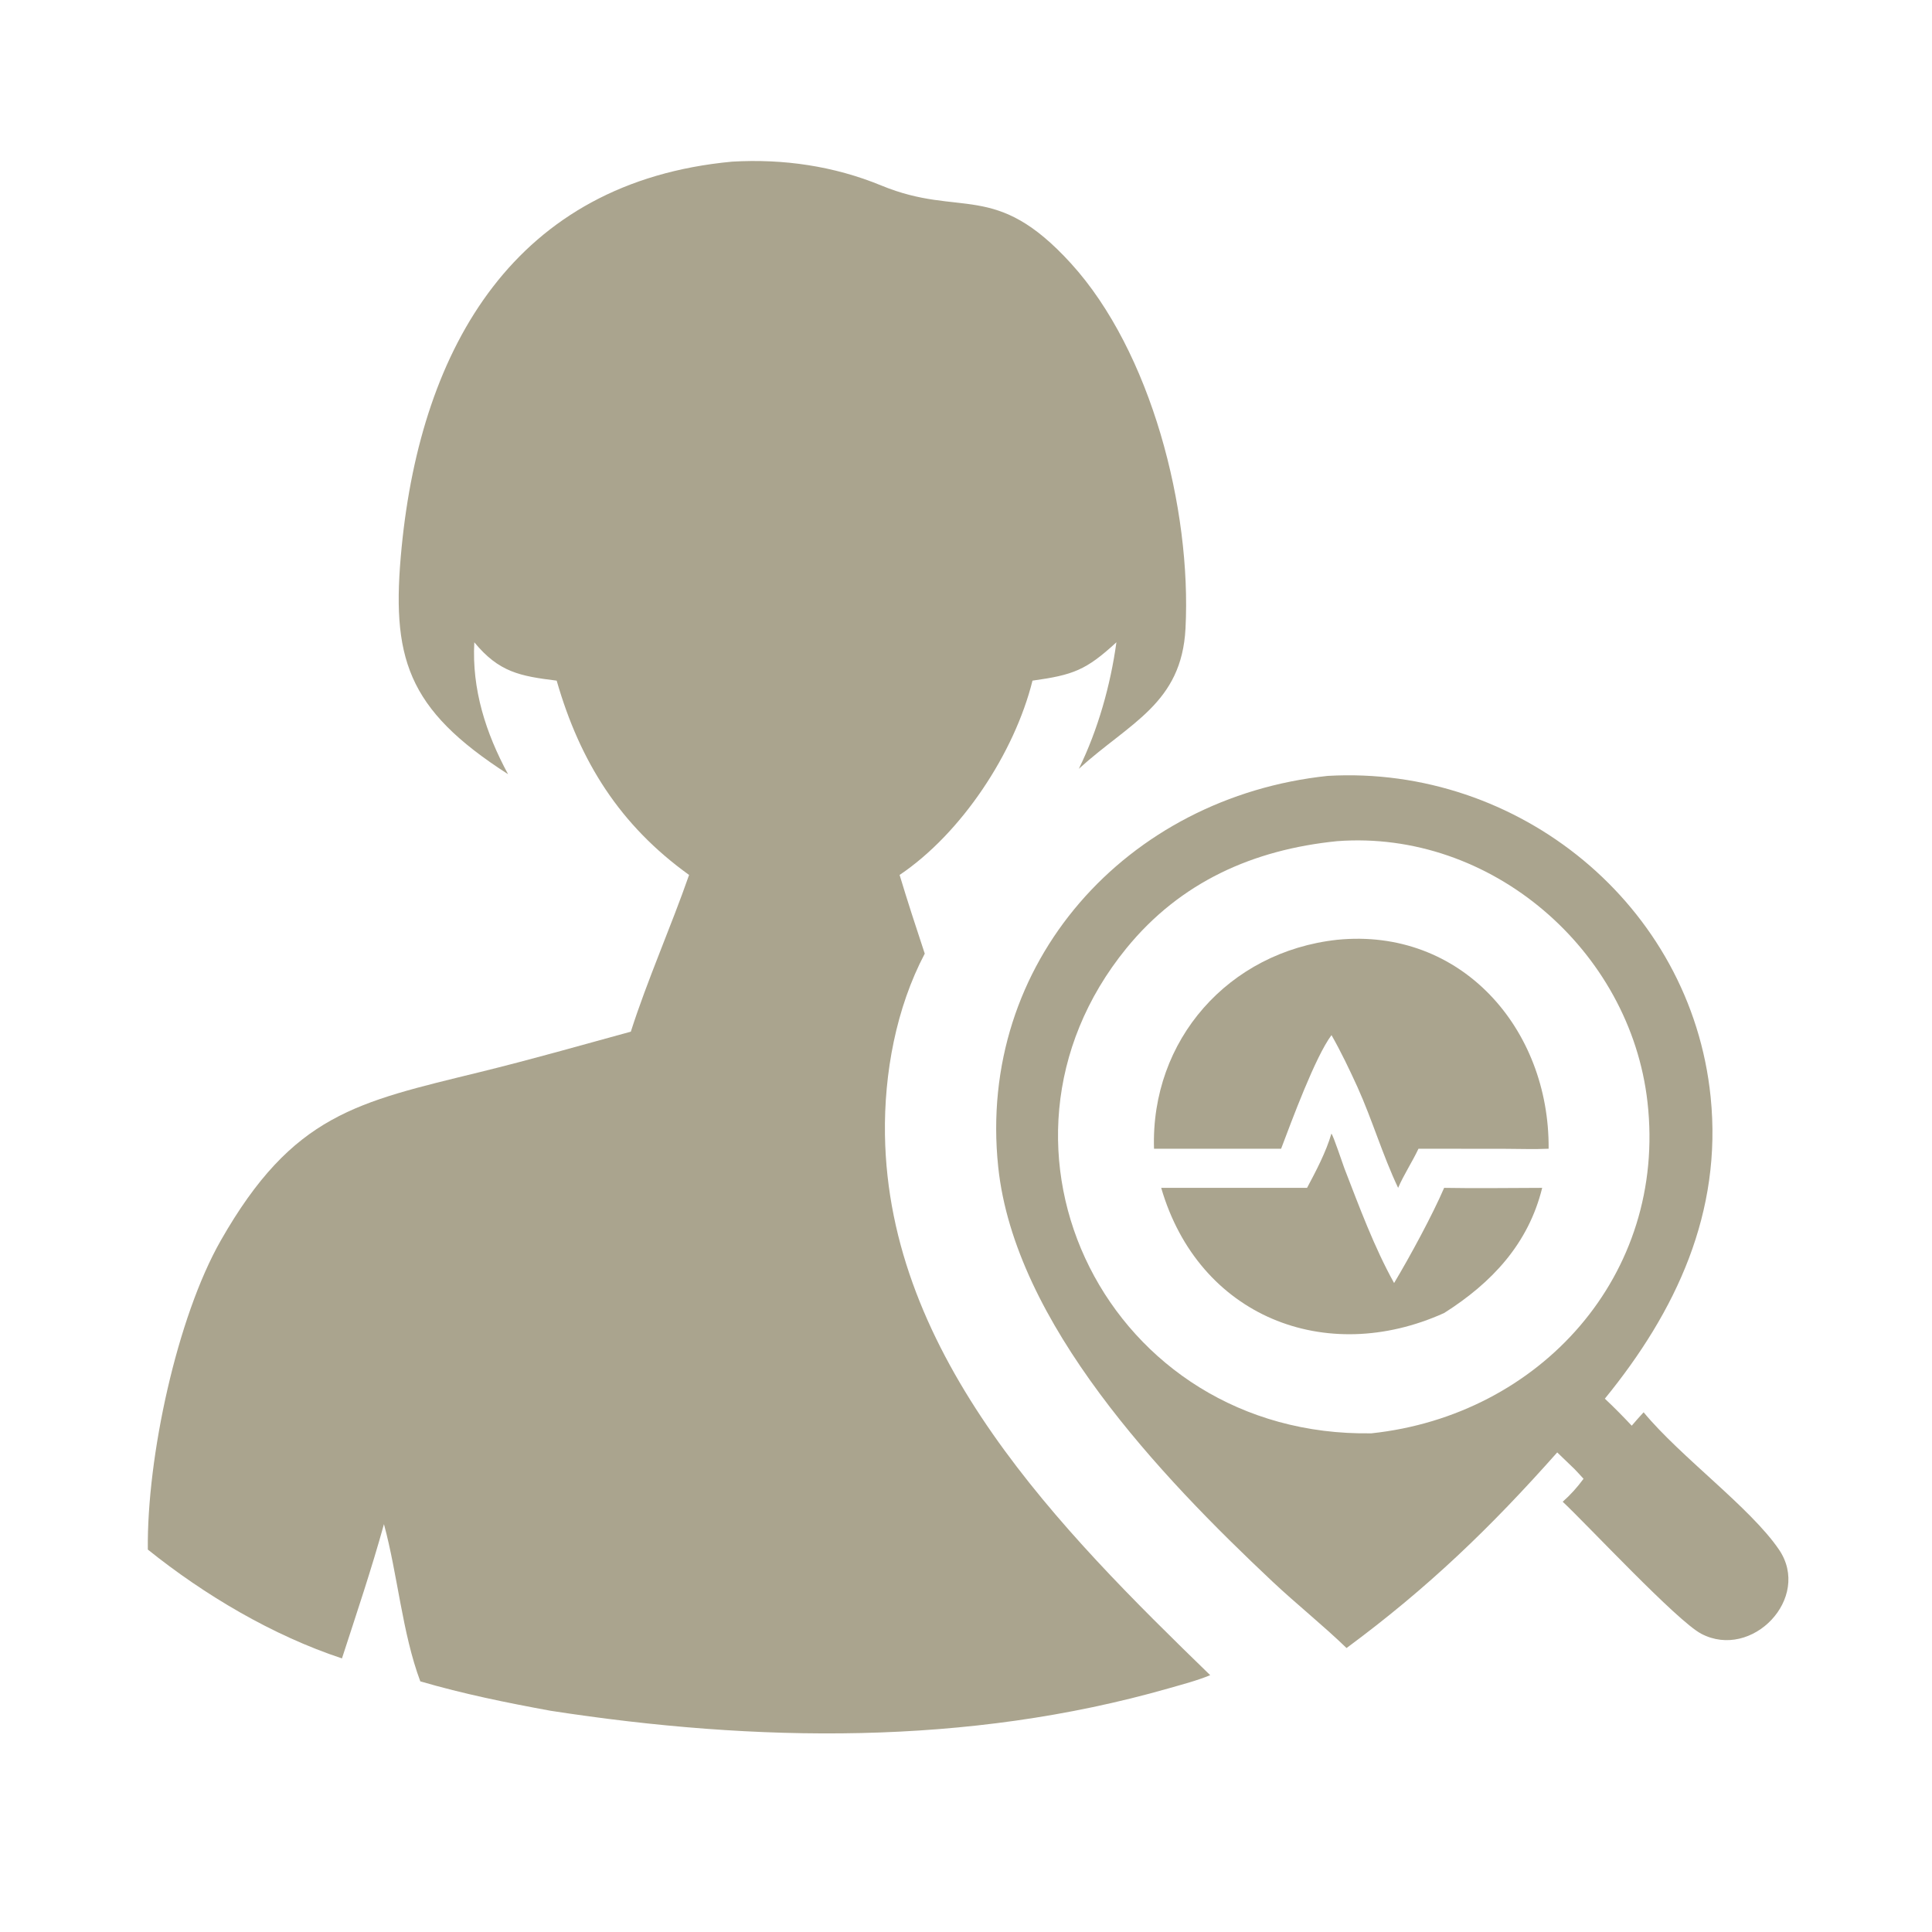
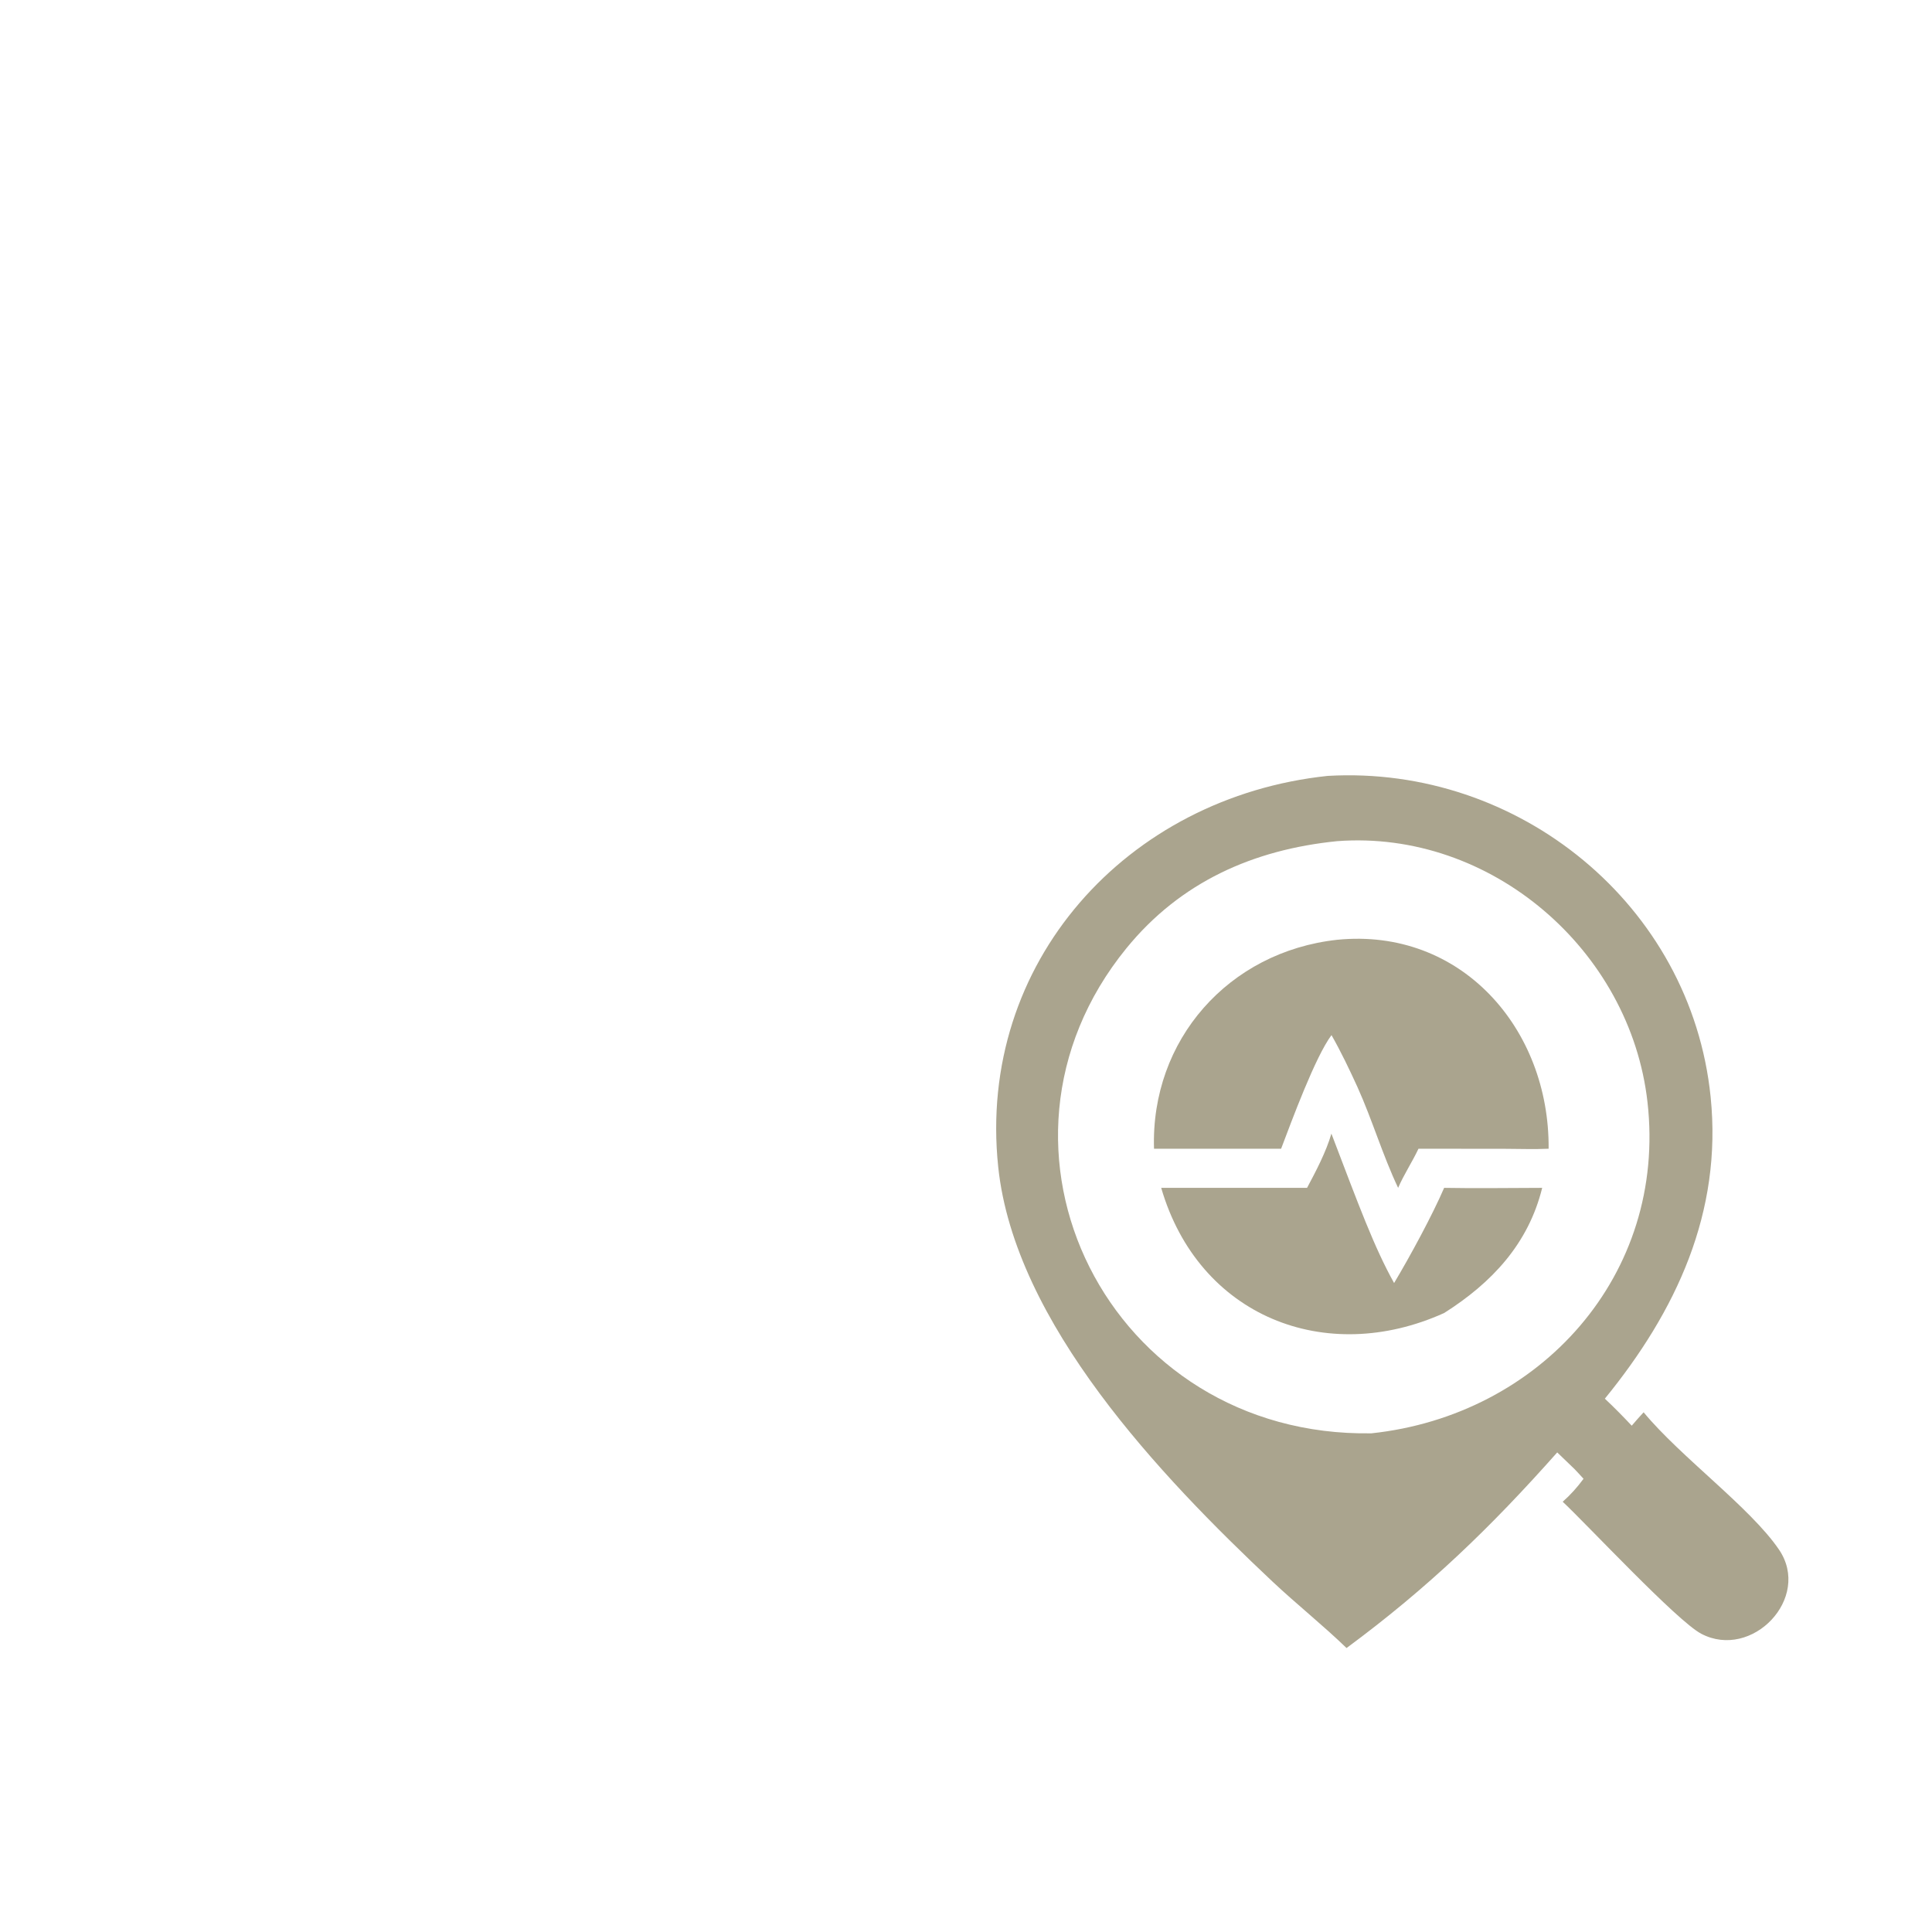
<svg xmlns="http://www.w3.org/2000/svg" width="60" height="60" viewBox="0 0 60 60" fill="none">
-   <path d="M15.778 24.043C12.618 22.012 12.137 20.414 12.474 16.988C13.085 10.772 16 5.646 22.738 5.02C24.32 4.927 25.9 5.155 27.367 5.76C29.85 6.785 30.892 5.579 33.261 8.182C35.746 10.911 37.007 15.796 36.817 19.515C36.698 21.852 35.083 22.441 33.504 23.876C34.096 22.672 34.49 21.273 34.671 19.947C33.728 20.814 33.332 20.961 32.065 21.138C31.507 23.381 29.864 25.876 27.938 27.172C28.185 27.991 28.45 28.804 28.719 29.616C27.829 31.307 27.455 33.332 27.483 35.234C27.586 42.151 32.938 47.512 37.584 52.024C37.168 52.196 36.723 52.31 36.291 52.434C30.035 54.222 23.479 54.113 17.102 53.13C15.744 52.882 14.379 52.604 13.053 52.216C12.492 50.719 12.35 48.899 11.924 47.334C11.537 48.735 11.069 50.12 10.62 51.503C8.474 50.795 6.347 49.535 4.591 48.123C4.559 45.257 5.495 40.915 6.856 38.526C9.097 34.594 11.092 34.231 14.907 33.294C16.477 32.909 18.032 32.466 19.591 32.039C20.099 30.448 20.84 28.779 21.4 27.172C19.253 25.628 18.013 23.66 17.288 21.138C16.143 20.996 15.496 20.876 14.73 19.947C14.651 21.411 15.088 22.769 15.778 24.043Z" fill="#AAA48E" />
  <path d="M41.818 51.181C41.078 50.465 40.268 49.822 39.517 49.116C36.05 45.855 31.508 41.09 31 36.236C30.337 29.897 34.999 24.754 41.234 24.096C47.153 23.756 52.517 28.096 53.125 34.064C53.491 37.651 52.057 40.718 49.84 43.437C50.129 43.707 50.403 43.987 50.675 44.276C50.794 44.134 50.919 43.997 51.044 43.86C52.203 45.259 54.36 46.819 55.248 48.124C56.271 49.628 54.407 51.565 52.834 50.738C52.079 50.341 49.309 47.366 48.531 46.638C48.775 46.423 48.986 46.186 49.178 45.925C49.088 45.823 48.993 45.724 48.9 45.625L48.361 45.106C46.297 47.433 44.35 49.312 41.818 51.181ZM41.527 26.123C38.921 26.385 36.659 27.39 34.98 29.451C29.941 35.641 34.432 44.647 42.592 44.513C47.826 43.955 51.773 39.598 51.164 34.224C50.63 29.506 46.303 25.764 41.527 26.123Z" fill="#AAA48E" />
  <path d="M35.839 35.675C35.733 32.298 38.154 29.556 41.525 29.186C45.377 28.801 48.123 31.948 48.094 35.675C47.635 35.696 47.172 35.678 46.713 35.677L44.052 35.675C43.857 36.088 43.601 36.472 43.42 36.89C42.94 35.878 42.62 34.786 42.158 33.761C41.907 33.212 41.649 32.671 41.351 32.146C40.844 32.826 40.12 34.796 39.786 35.675H35.839Z" fill="#AAA48E" />
-   <path d="M40.592 36.89C40.871 36.367 41.182 35.776 41.348 35.206C41.407 35.262 41.697 36.143 41.752 36.286C42.216 37.481 42.672 38.724 43.295 39.846C43.791 39.016 44.48 37.746 44.849 36.89C45.863 36.909 46.88 36.891 47.894 36.89C47.465 38.63 46.33 39.838 44.849 40.777C41.162 42.442 37.223 40.881 36.062 36.89H40.592Z" fill="#AAA48E" />
+   <path d="M40.592 36.89C40.871 36.367 41.182 35.776 41.348 35.206C42.216 37.481 42.672 38.724 43.295 39.846C43.791 39.016 44.48 37.746 44.849 36.89C45.863 36.909 46.88 36.891 47.894 36.89C47.465 38.63 46.33 39.838 44.849 40.777C41.162 42.442 37.223 40.881 36.062 36.89H40.592Z" fill="#AAA48E" />
</svg>